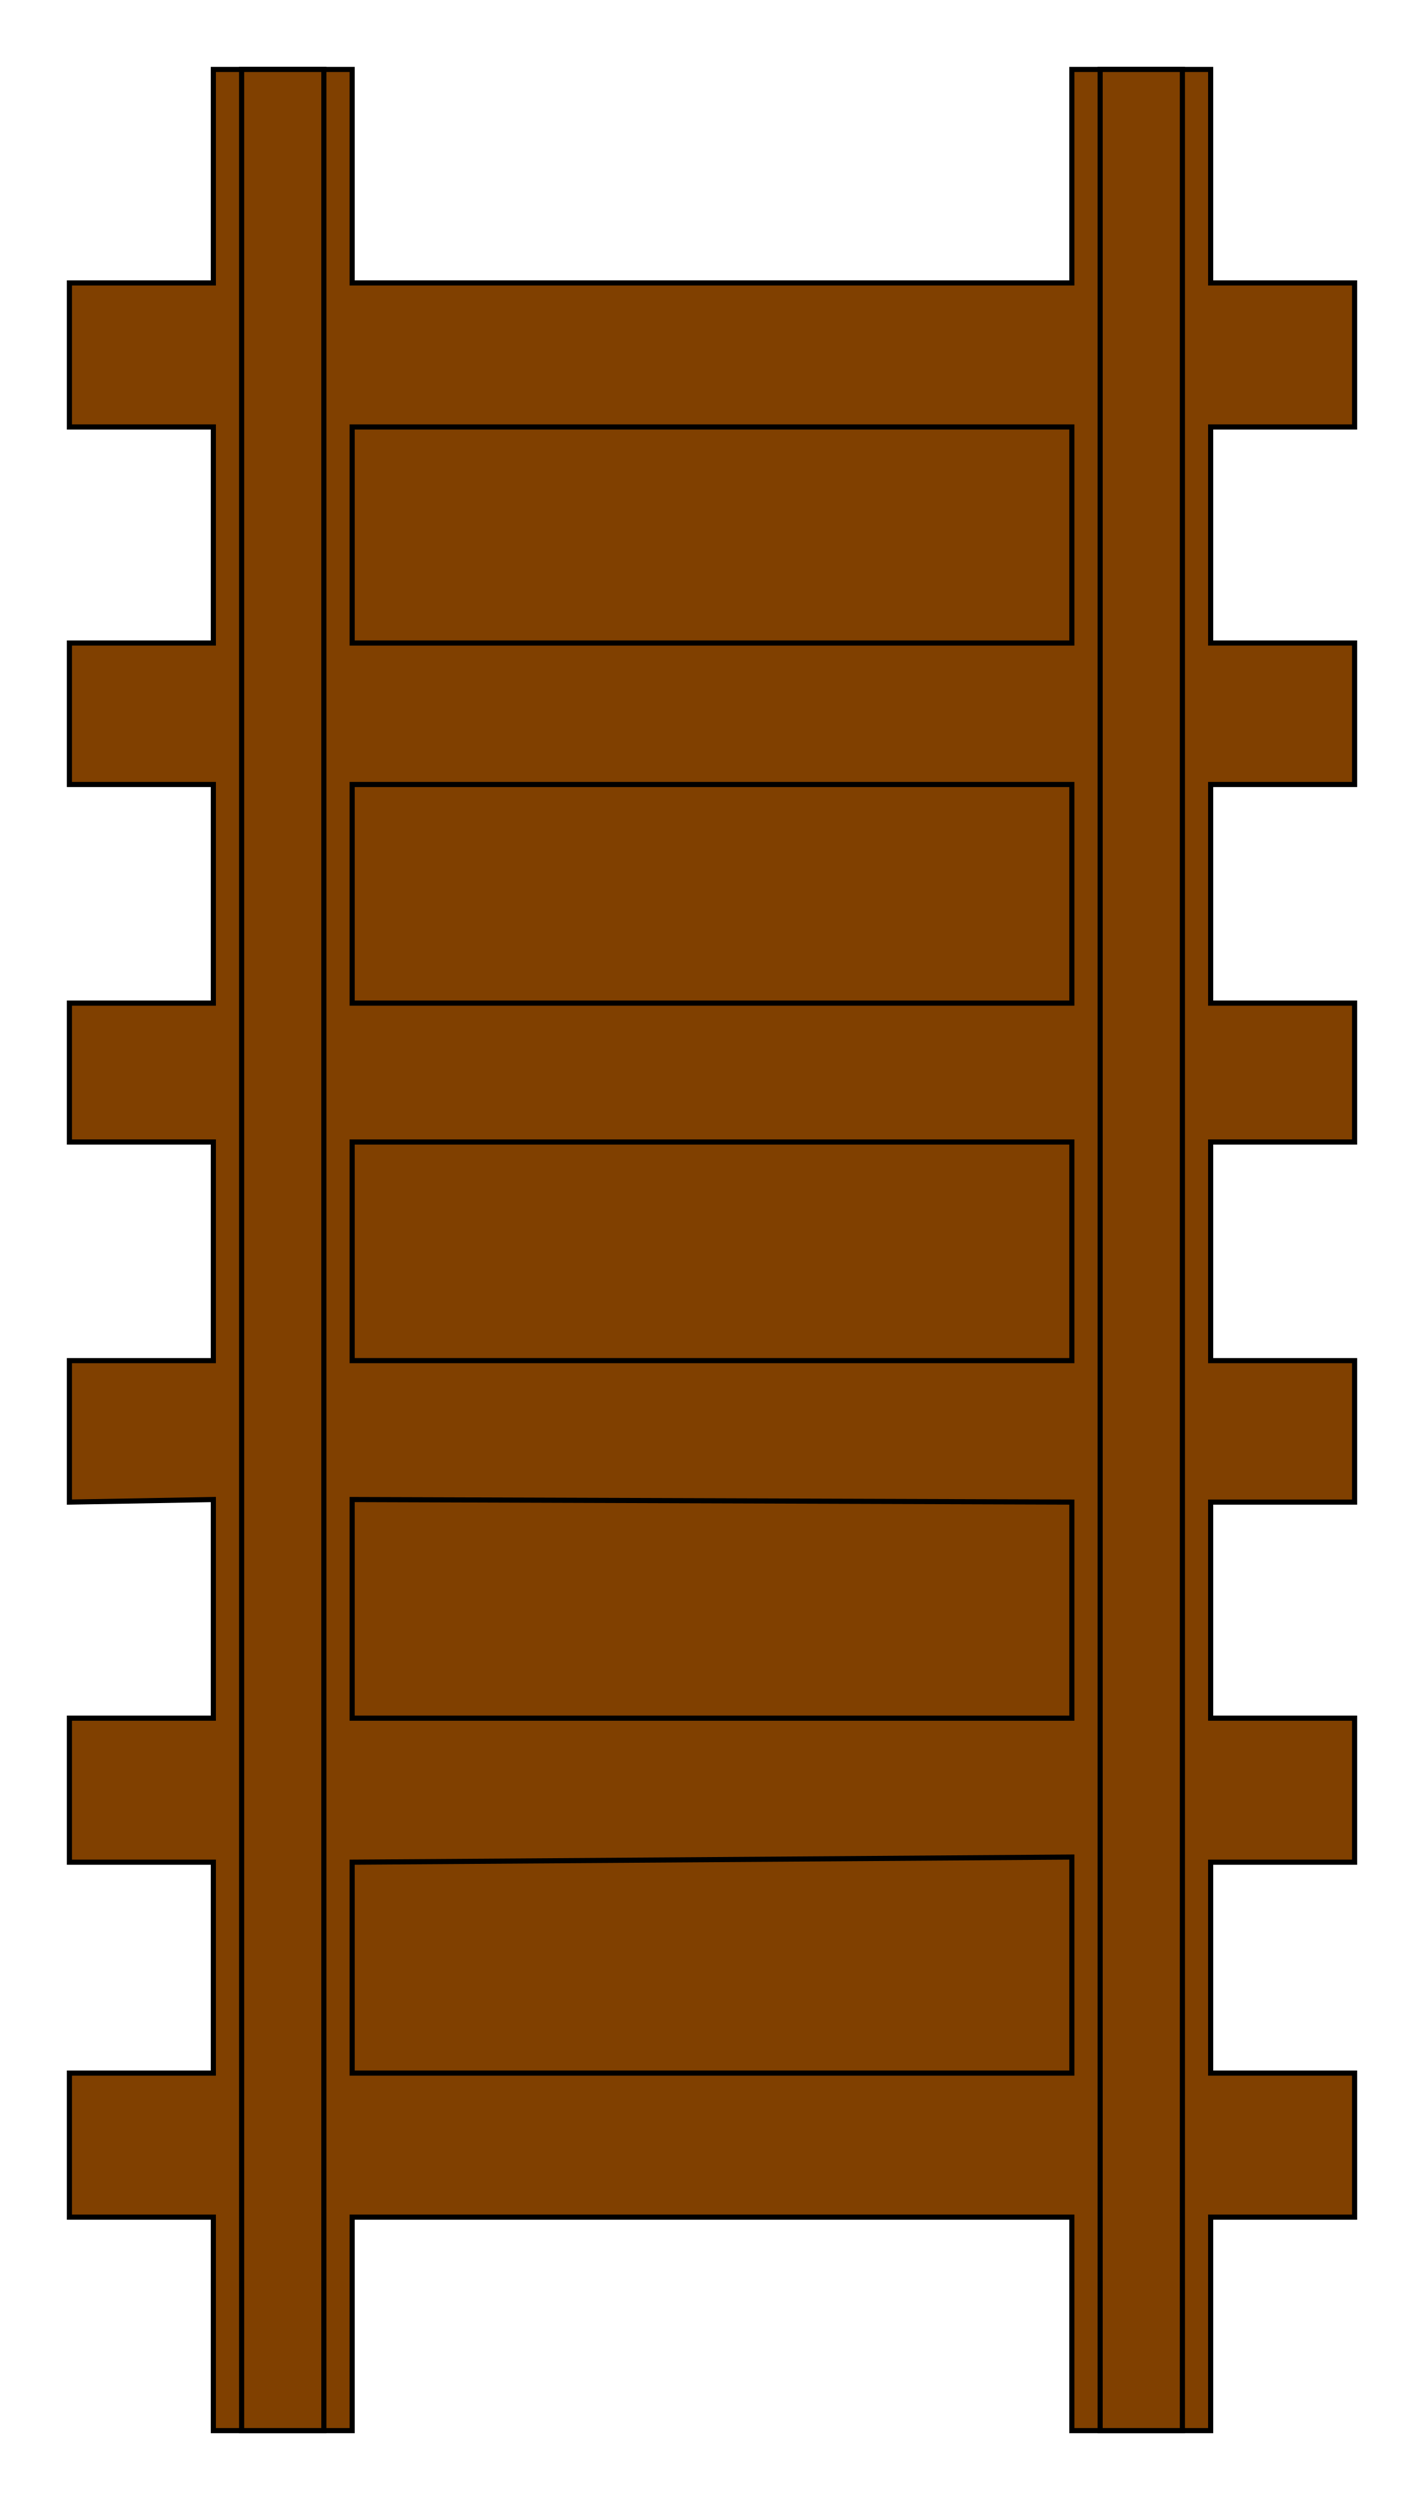
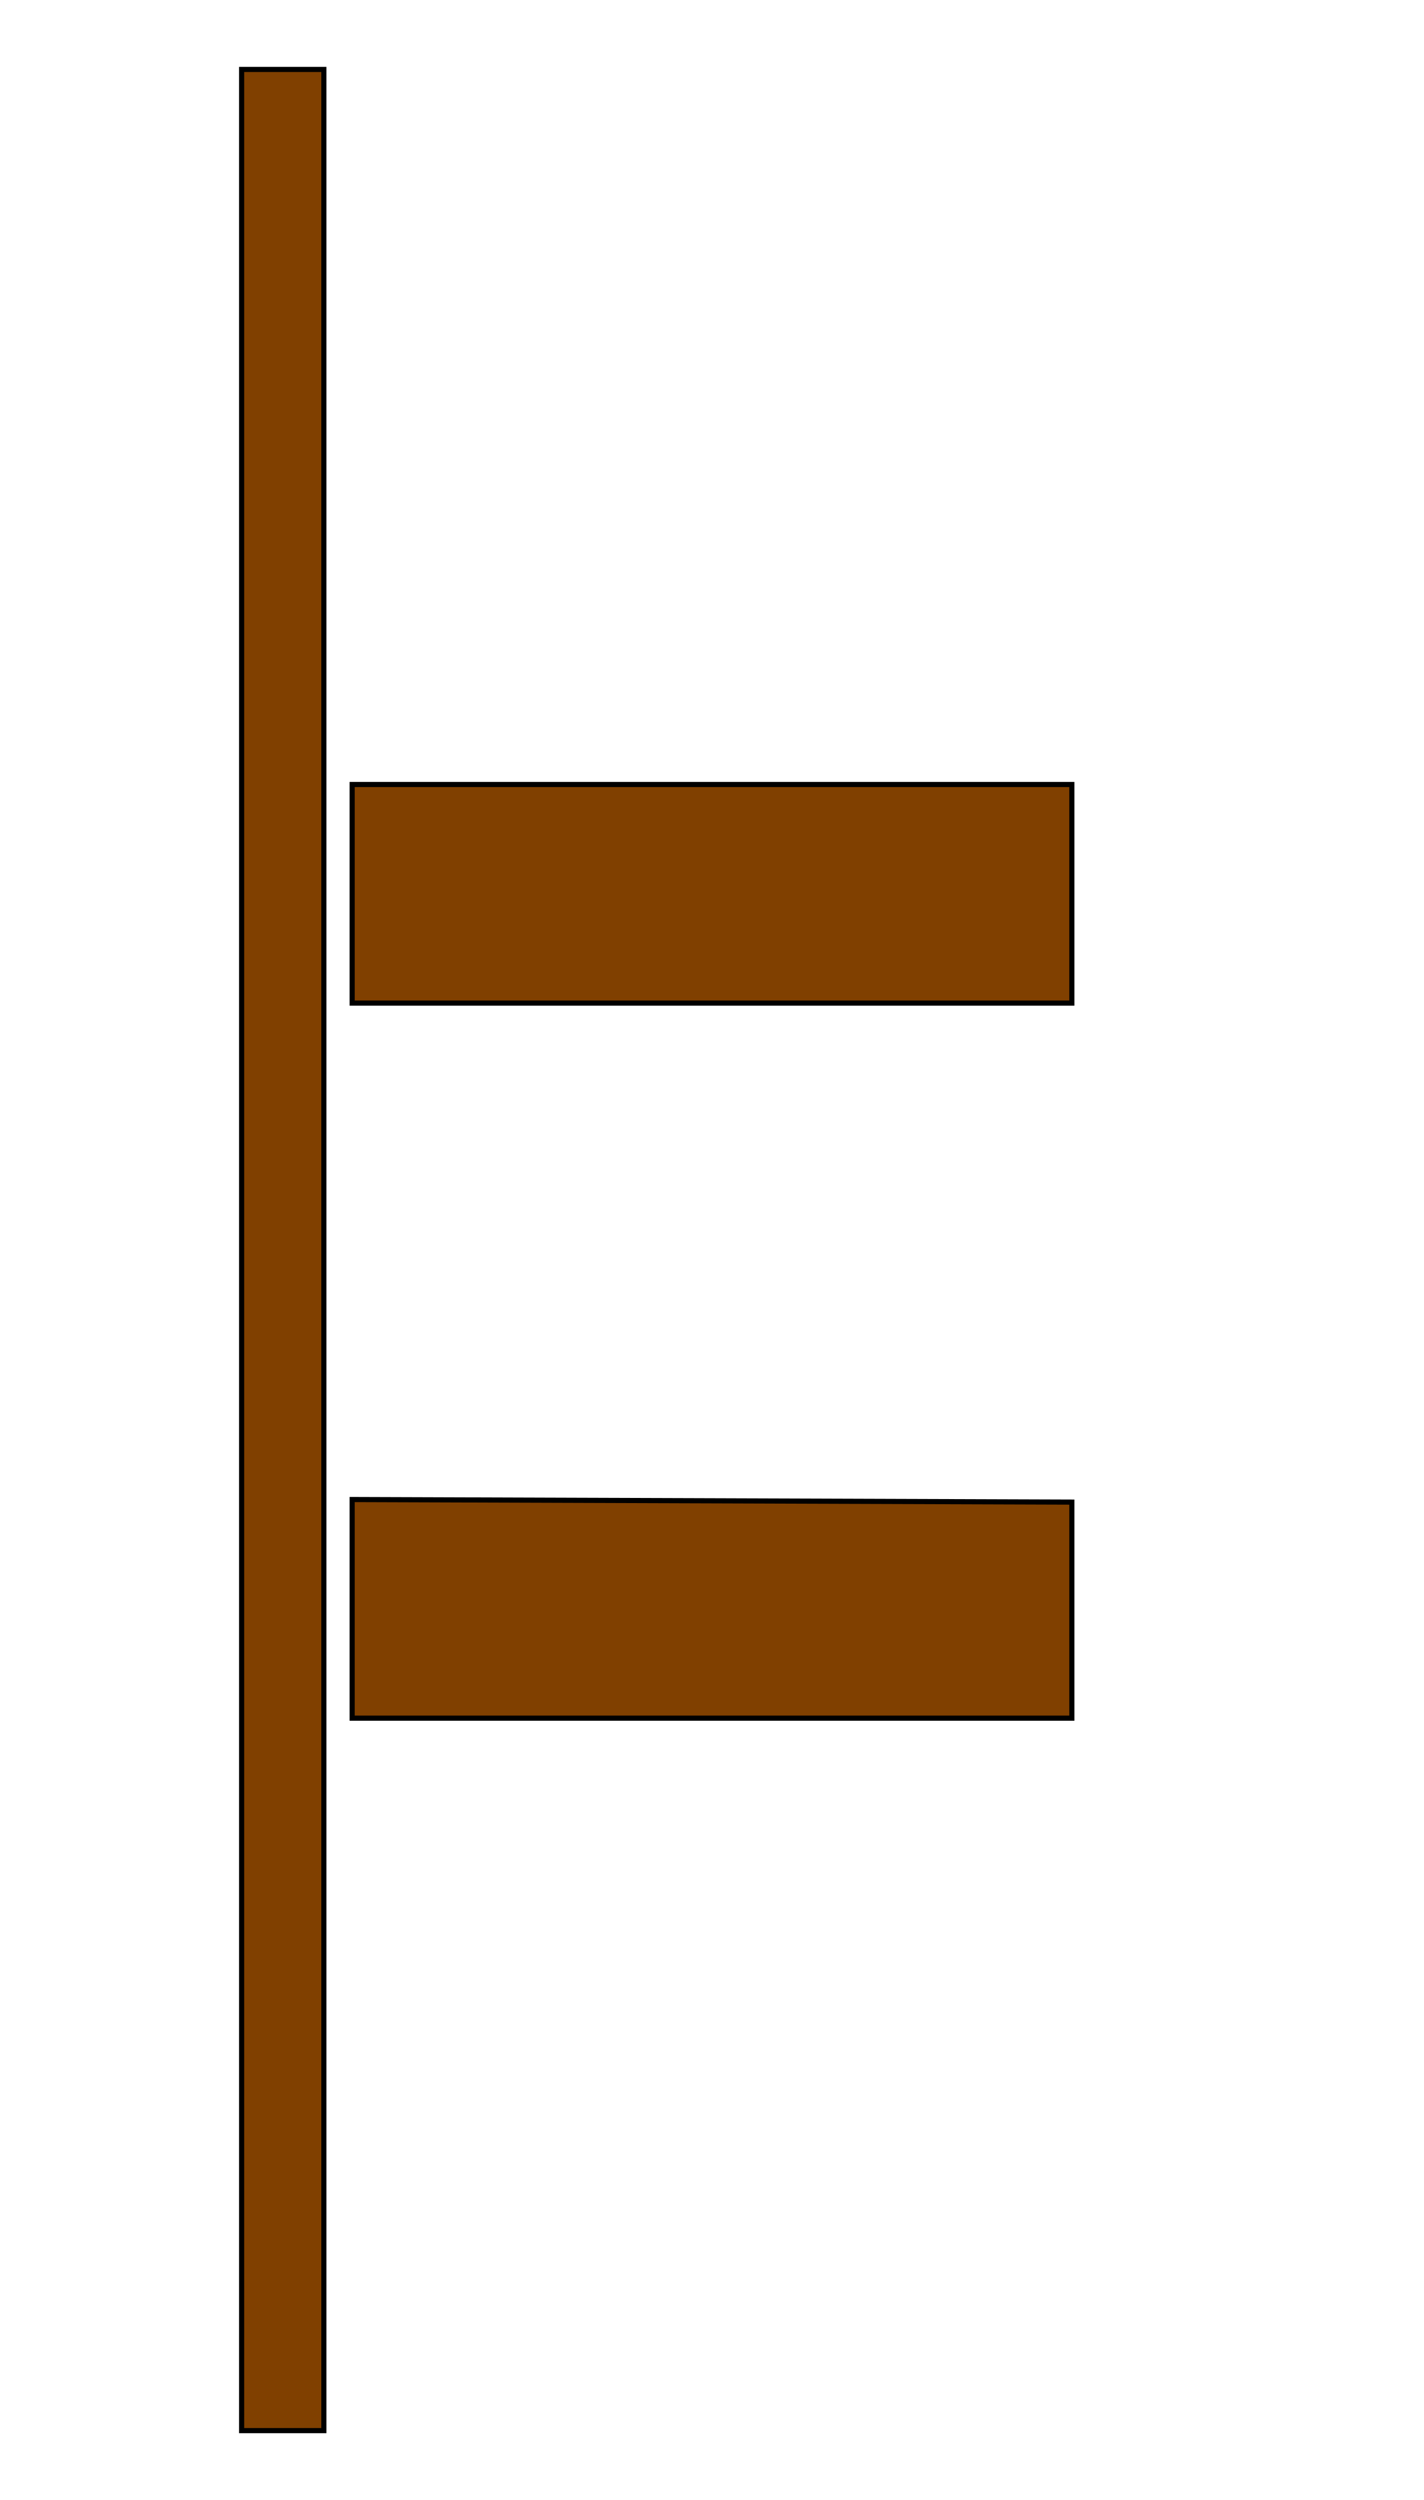
<svg xmlns="http://www.w3.org/2000/svg" preserveAspectRatio="none" width="0.843in" height="1.479in" viewBox="0 0 554 972">
-   <path style="fill:#804000;stroke:#000;stroke-width:2" d="M417,862 l-280,0 0,83 -54,0 0,-83 -56,0 0,-56 56,0 0,-82 -56,0 0,-56 56,0 0,-85 -56,1 0,-55 56,0 0,-85 -56,0 0,-54 56,0 0,-85 -56,0 0,-55 56,0 0,-84 -56,0 0,-56 56,0 0,-83 54,0 0,83 280,0 0,-83 54,0 0,83 56,0 0,56 -56,0 0,84 56,0 0,55 -56,0 0,85 56,0 0,54 -56,0 0,85 56,0 0,55 -56,0 0,84 56,0 0,56 -56,0 0,82 56,0 0,56 -56,0 0,83 -54,0 0,-83z" />
  <path style="fill:#804000;stroke:#000;stroke-width:2" d="M94,27 l0,918 32,0 0,-918 -32,0z" />
-   <path style="fill:#804000;stroke:#000;stroke-width:2" d="M428,27 l0,918 32,0 0,-918 -32,0z" />
-   <path style="fill:#804000;stroke:#000;stroke-width:2" d="M137,250 l280,0 0,-84 -280,0 0,84z" />
-   <path style="fill:#804000;stroke:#000;stroke-width:2" d="M137,806 l280,0 0,-84 -280,2 0,82z" />
+   <path style="fill:#804000;stroke:#000;stroke-width:2" d="M137,250 z" />
  <path style="fill:#804000;stroke:#000;stroke-width:2" d="M137,668 l280,0 0,-84 -280,-1 0,85z" />
-   <path style="fill:#804000;stroke:#000;stroke-width:2" d="M137,529 l280,0 0,-85 -280,0 0,85z" />
  <path style="fill:#804000;stroke:#000;stroke-width:2" d="M137,390 l280,0 0,-85 -280,0 0,85z" />
</svg>